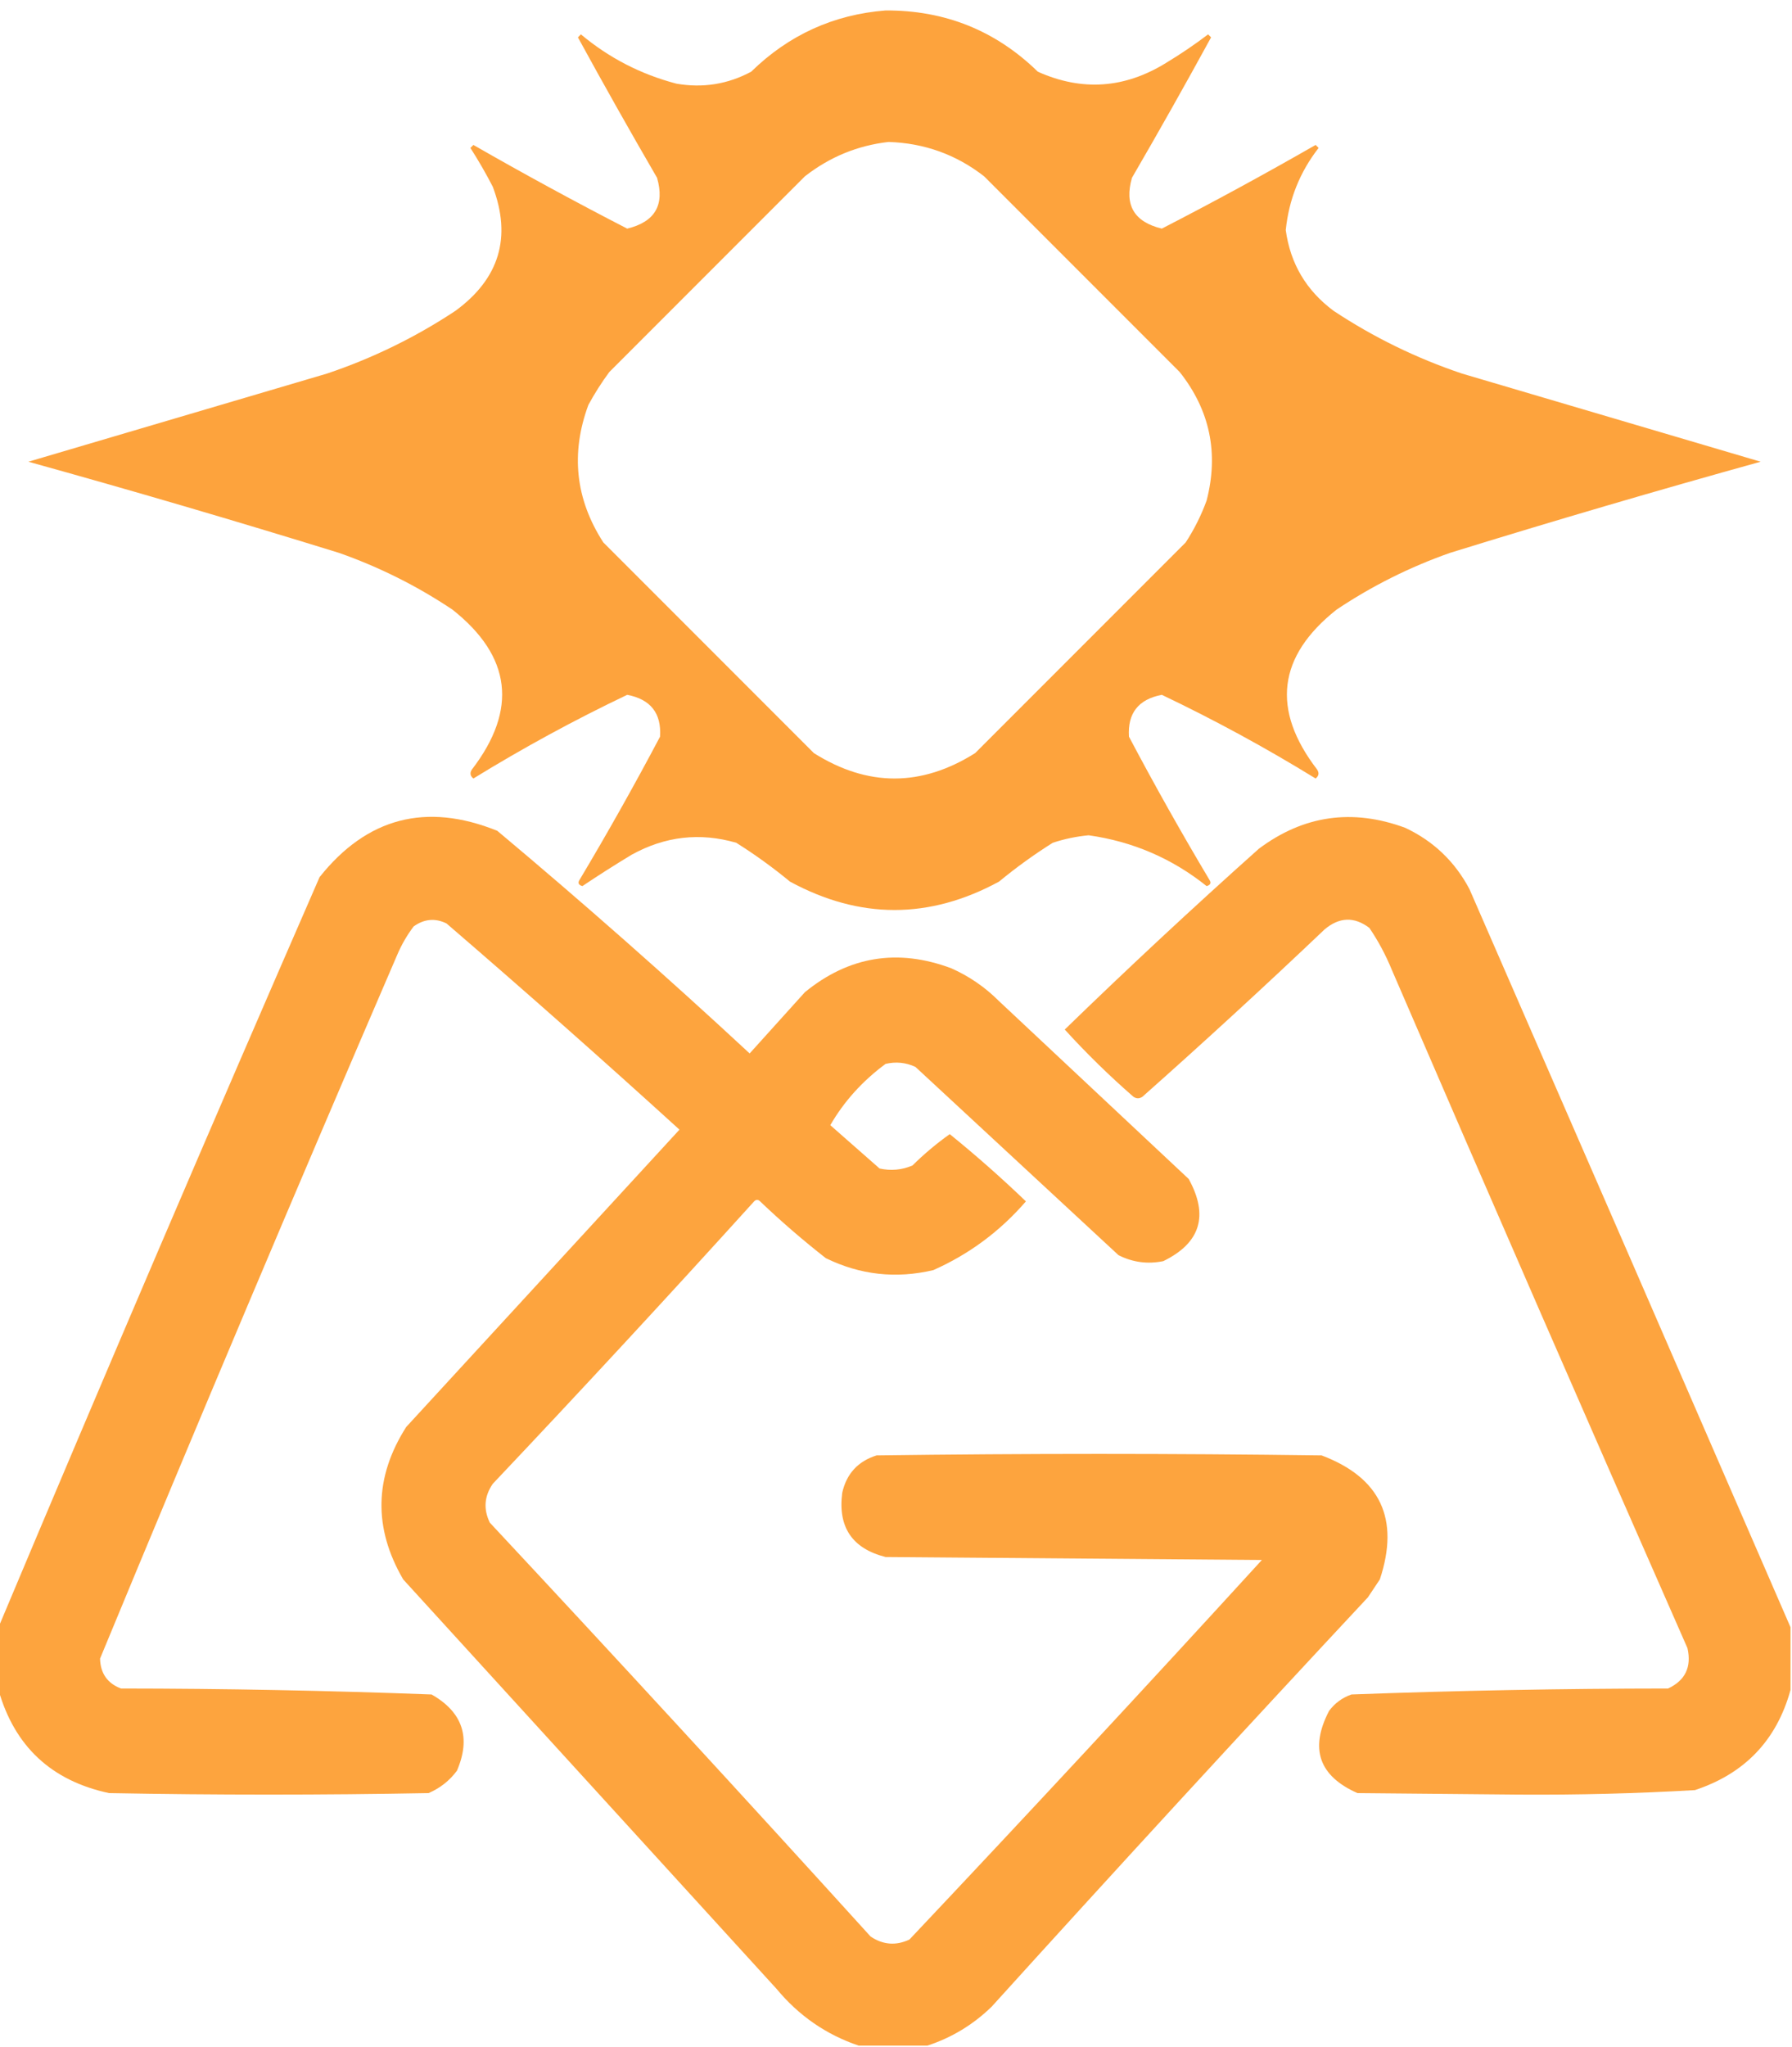
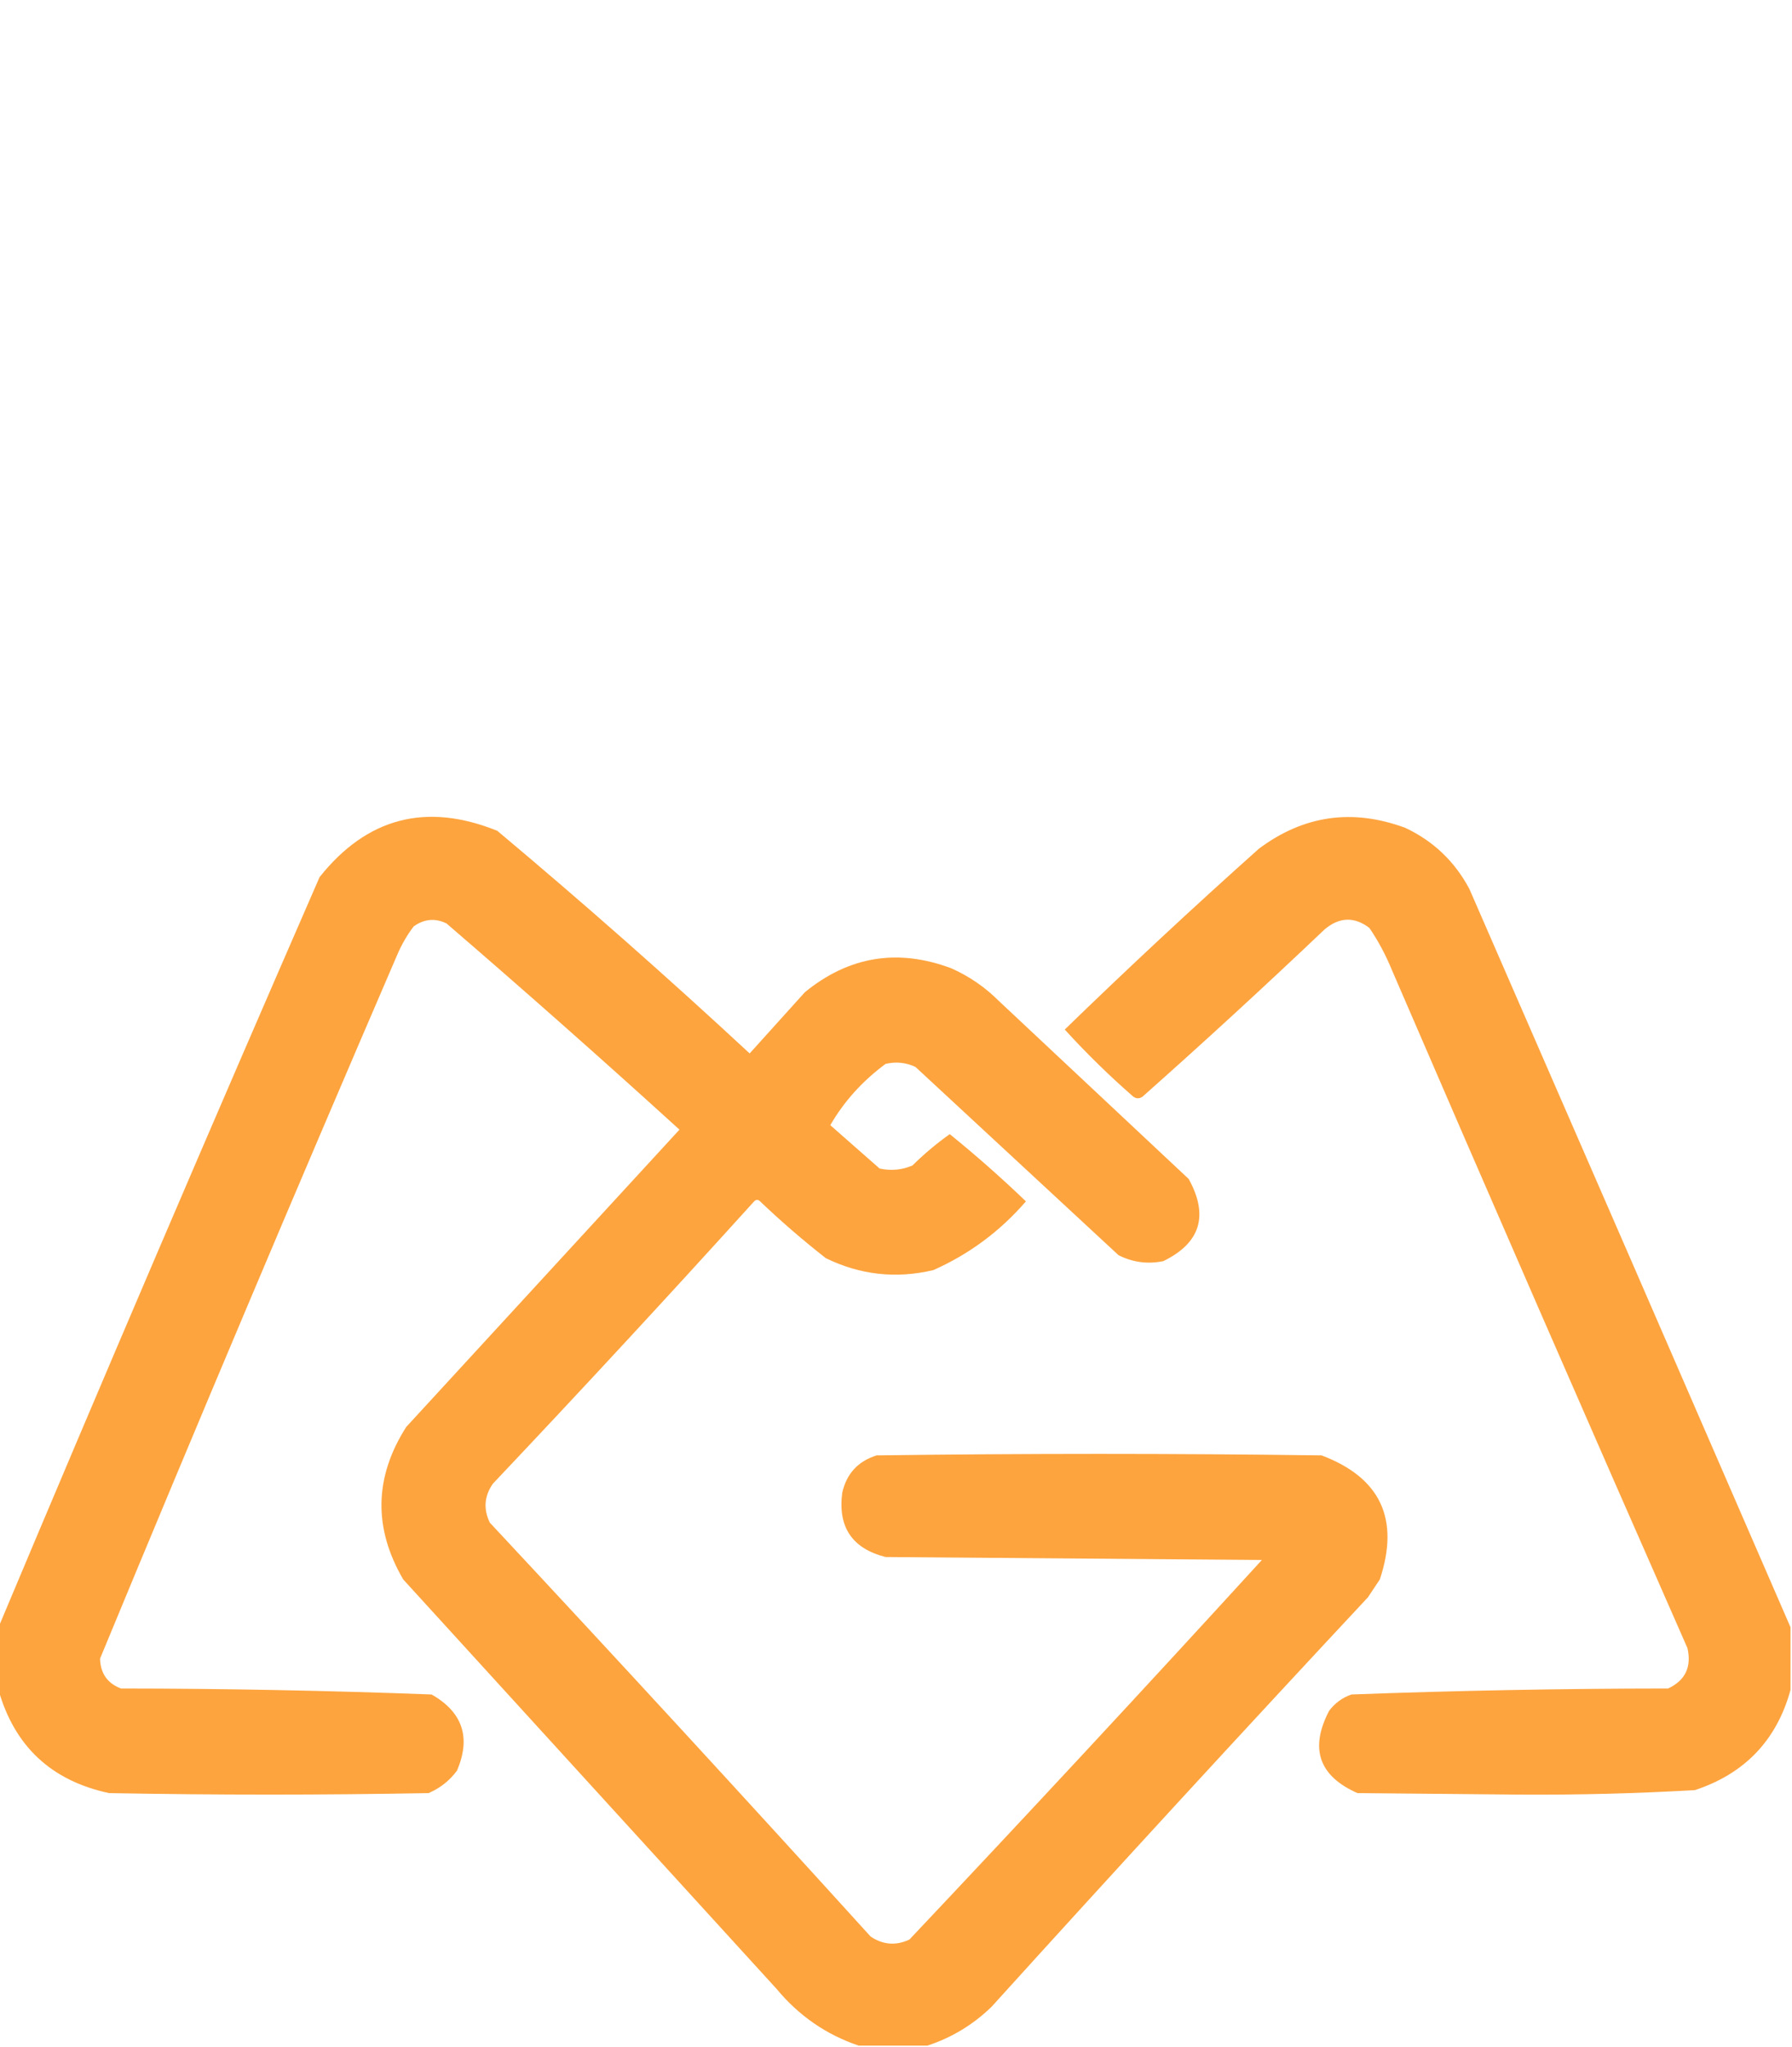
<svg xmlns="http://www.w3.org/2000/svg" version="1.1" width="600px" height="685px" style="shape-rendering:geometricPrecision; text-rendering:geometricPrecision; image-rendering:optimizeQuality; fill-rule:evenodd; clip-rule:evenodd">
  <g>
-     <path style="opacity:0.952" fill="#fd9f34" d="M 296.5,3.5 C 316.377,3.399 333.377,10.232 347.5,24C 362.274,30.615 376.607,29.615 390.5,21C 395.34,18.081 400.006,14.914 404.5,11.5C 404.833,11.833 405.167,12.167 405.5,12.5C 396.867,28.295 388.034,43.961 379,59.5C 376.384,68.596 379.718,74.263 389,76.5C 406.333,67.582 423.499,58.248 440.5,48.5C 440.833,48.833 441.167,49.167 441.5,49.5C 435.208,57.589 431.541,66.755 430.5,77C 432.033,88.211 437.366,97.211 446.5,104C 459.882,112.857 474.215,119.857 489.5,125C 522.896,134.846 556.229,144.68 589.5,154.5C 554.711,164.151 520.044,174.318 485.5,185C 471.997,189.752 459.33,196.085 447.5,204C 427.778,219.628 425.611,237.462 441,257.5C 441.749,258.635 441.583,259.635 440.5,260.5C 423.801,250.235 406.634,240.902 389,232.5C 381.166,233.991 377.499,238.658 378,246.5C 386.599,262.756 395.599,278.756 405,294.5C 405.591,295.483 405.257,296.15 404,296.5C 392.443,287.253 379.277,281.587 364.5,279.5C 360.404,279.886 356.404,280.719 352.5,282C 346.221,285.946 340.221,290.279 334.5,295C 311.167,307.667 287.833,307.667 264.5,295C 258.779,290.279 252.779,285.946 246.5,282C 234.352,278.491 222.685,279.824 211.5,286C 205.899,289.381 200.399,292.881 195,296.5C 193.743,296.15 193.409,295.483 194,294.5C 203.401,278.756 212.401,262.756 221,246.5C 221.501,238.658 217.834,233.991 210,232.5C 192.366,240.902 175.199,250.235 158.5,260.5C 157.417,259.635 157.251,258.635 158,257.5C 173.403,237.436 171.237,219.603 151.5,204C 139.67,196.085 127.003,189.752 113.5,185C 78.956,174.318 44.289,164.151 9.5,154.5C 42.771,144.68 76.104,134.846 109.5,125C 124.785,119.857 139.118,112.857 152.5,104C 167.2,93.241 171.367,79.407 165,62.5C 162.7,58.038 160.2,53.704 157.5,49.5C 157.833,49.167 158.167,48.833 158.5,48.5C 175.501,58.248 192.667,67.582 210,76.5C 219.282,74.263 222.616,68.596 220,59.5C 210.966,43.961 202.133,28.295 193.5,12.5C 193.833,12.167 194.167,11.833 194.5,11.5C 203.891,19.363 214.558,24.863 226.5,28C 235.333,29.526 243.666,28.192 251.5,24C 264.089,11.703 279.089,4.87 296.5,3.5 Z M 297.5,47.5 C 309.472,47.878 320.138,51.711 329.5,59C 351.333,80.833 373.167,102.667 395,124.5C 405.107,137.271 408.107,151.604 404,167.5C 402.194,172.446 399.861,177.112 397,181.5C 373.5,205 350,228.5 326.5,252C 308.5,263.333 290.5,263.333 272.5,252C 249,228.5 225.5,205 202,181.5C 192.676,167.059 191.01,151.726 197,135.5C 199.084,131.664 201.417,127.997 204,124.5C 225.833,102.667 247.667,80.833 269.5,59C 277.823,52.509 287.156,48.675 297.5,47.5 Z" />
-   </g>
+     </g>
  <g>
    <path style="opacity:0.946" fill="#fd9f34" d="M 310.5,684.5 C 302.833,684.5 295.167,684.5 287.5,684.5C 276.636,680.831 267.469,674.498 260,665.5C 218.333,619.833 176.667,574.167 135,528.5C 124.973,511.3 125.306,494.3 136,477.5C 166.5,444.333 197,411.167 227.5,378C 201.797,354.628 175.797,331.628 149.5,309C 145.698,307.143 142.032,307.476 138.5,310C 136.288,312.921 134.455,316.088 133,319.5C 99.24,397.789 66.073,476.289 33.5,555C 33.631,559.943 35.964,563.276 40.5,565C 75.214,565.027 109.88,565.693 144.5,567C 154.919,572.923 157.752,581.423 153,592.5C 150.548,595.821 147.382,598.321 143.5,600C 107.833,600.667 72.167,600.667 36.5,600C 17.203,595.867 4.87,584.367 -0.5,565.5C -0.5,558.5 -0.5,551.5 -0.5,544.5C 34.725,460.701 70.558,377.034 107,293.5C 122.863,273.575 142.696,268.408 166.5,278C 195.26,302.089 223.427,326.923 251,352.5C 257.167,345.667 263.333,338.833 269.5,332C 284.25,319.969 300.584,317.303 318.5,324C 324.529,326.679 329.862,330.346 334.5,335C 355.667,354.833 376.833,374.667 398,394.5C 404.769,406.767 401.935,415.933 389.5,422C 384.232,423.068 379.232,422.401 374.5,420C 351.833,399 329.167,378 306.5,357C 303.298,355.517 299.964,355.183 296.5,356C 288.762,361.722 282.595,368.555 278,376.5C 283.5,381.333 289,386.167 294.5,391C 298.295,391.837 301.961,391.504 305.5,390C 309.407,386.139 313.574,382.639 318,379.5C 326.785,386.615 335.285,394.115 343.5,402C 334.836,412.009 324.503,419.675 312.5,425C 299.993,427.952 287.993,426.619 276.5,421C 268.872,415.04 261.538,408.707 254.5,402C 253.833,401.333 253.167,401.333 252.5,402C 223.701,433.801 194.534,465.301 165,496.5C 162.144,500.639 161.81,504.972 164,509.5C 206.849,555.382 249.349,601.549 291.5,648C 295.67,650.788 300.003,651.121 304.5,649C 344.201,606.968 383.534,564.634 422.5,522C 380.5,521.667 338.5,521.333 296.5,521C 285.324,518.155 280.49,510.989 282,499.5C 283.436,493.13 287.269,488.963 293.5,487C 343.167,486.333 392.833,486.333 442.5,487C 462.218,494.445 468.718,508.278 462,528.5C 460.667,530.5 459.333,532.5 458,534.5C 415.632,579.867 373.632,625.533 332,671.5C 325.784,677.519 318.618,681.853 310.5,684.5 Z" />
  </g>
  <g>
    <path style="opacity:0.944" fill="#fd9f34" d="M 599.5,544.5 C 599.5,551.5 599.5,558.5 599.5,565.5C 594.86,582.309 584.193,593.476 567.5,599C 547.874,600.136 528.208,600.636 508.5,600.5C 490.5,600.333 472.5,600.167 454.5,600C 441.591,594.276 438.425,585.11 445,572.5C 446.938,569.894 449.438,568.061 452.5,567C 487.786,565.693 523.12,565.026 558.5,565C 564.257,562.318 566.424,557.818 565,551.5C 531.725,475.95 498.725,400.284 466,324.5C 463.964,319.536 461.464,314.87 458.5,310.5C 453.443,306.668 448.443,306.835 443.5,311C 423.467,330.035 403.133,348.702 382.5,367C 381.5,367.667 380.5,367.667 379.5,367C 371.405,359.95 363.739,352.45 356.5,344.5C 377.744,323.878 399.411,303.711 421.5,284C 436.471,272.809 452.805,270.476 470.5,277C 479.945,281.445 487.112,288.279 492,297.5C 527.957,379.904 563.791,462.238 599.5,544.5 Z" />
  </g>
</svg>